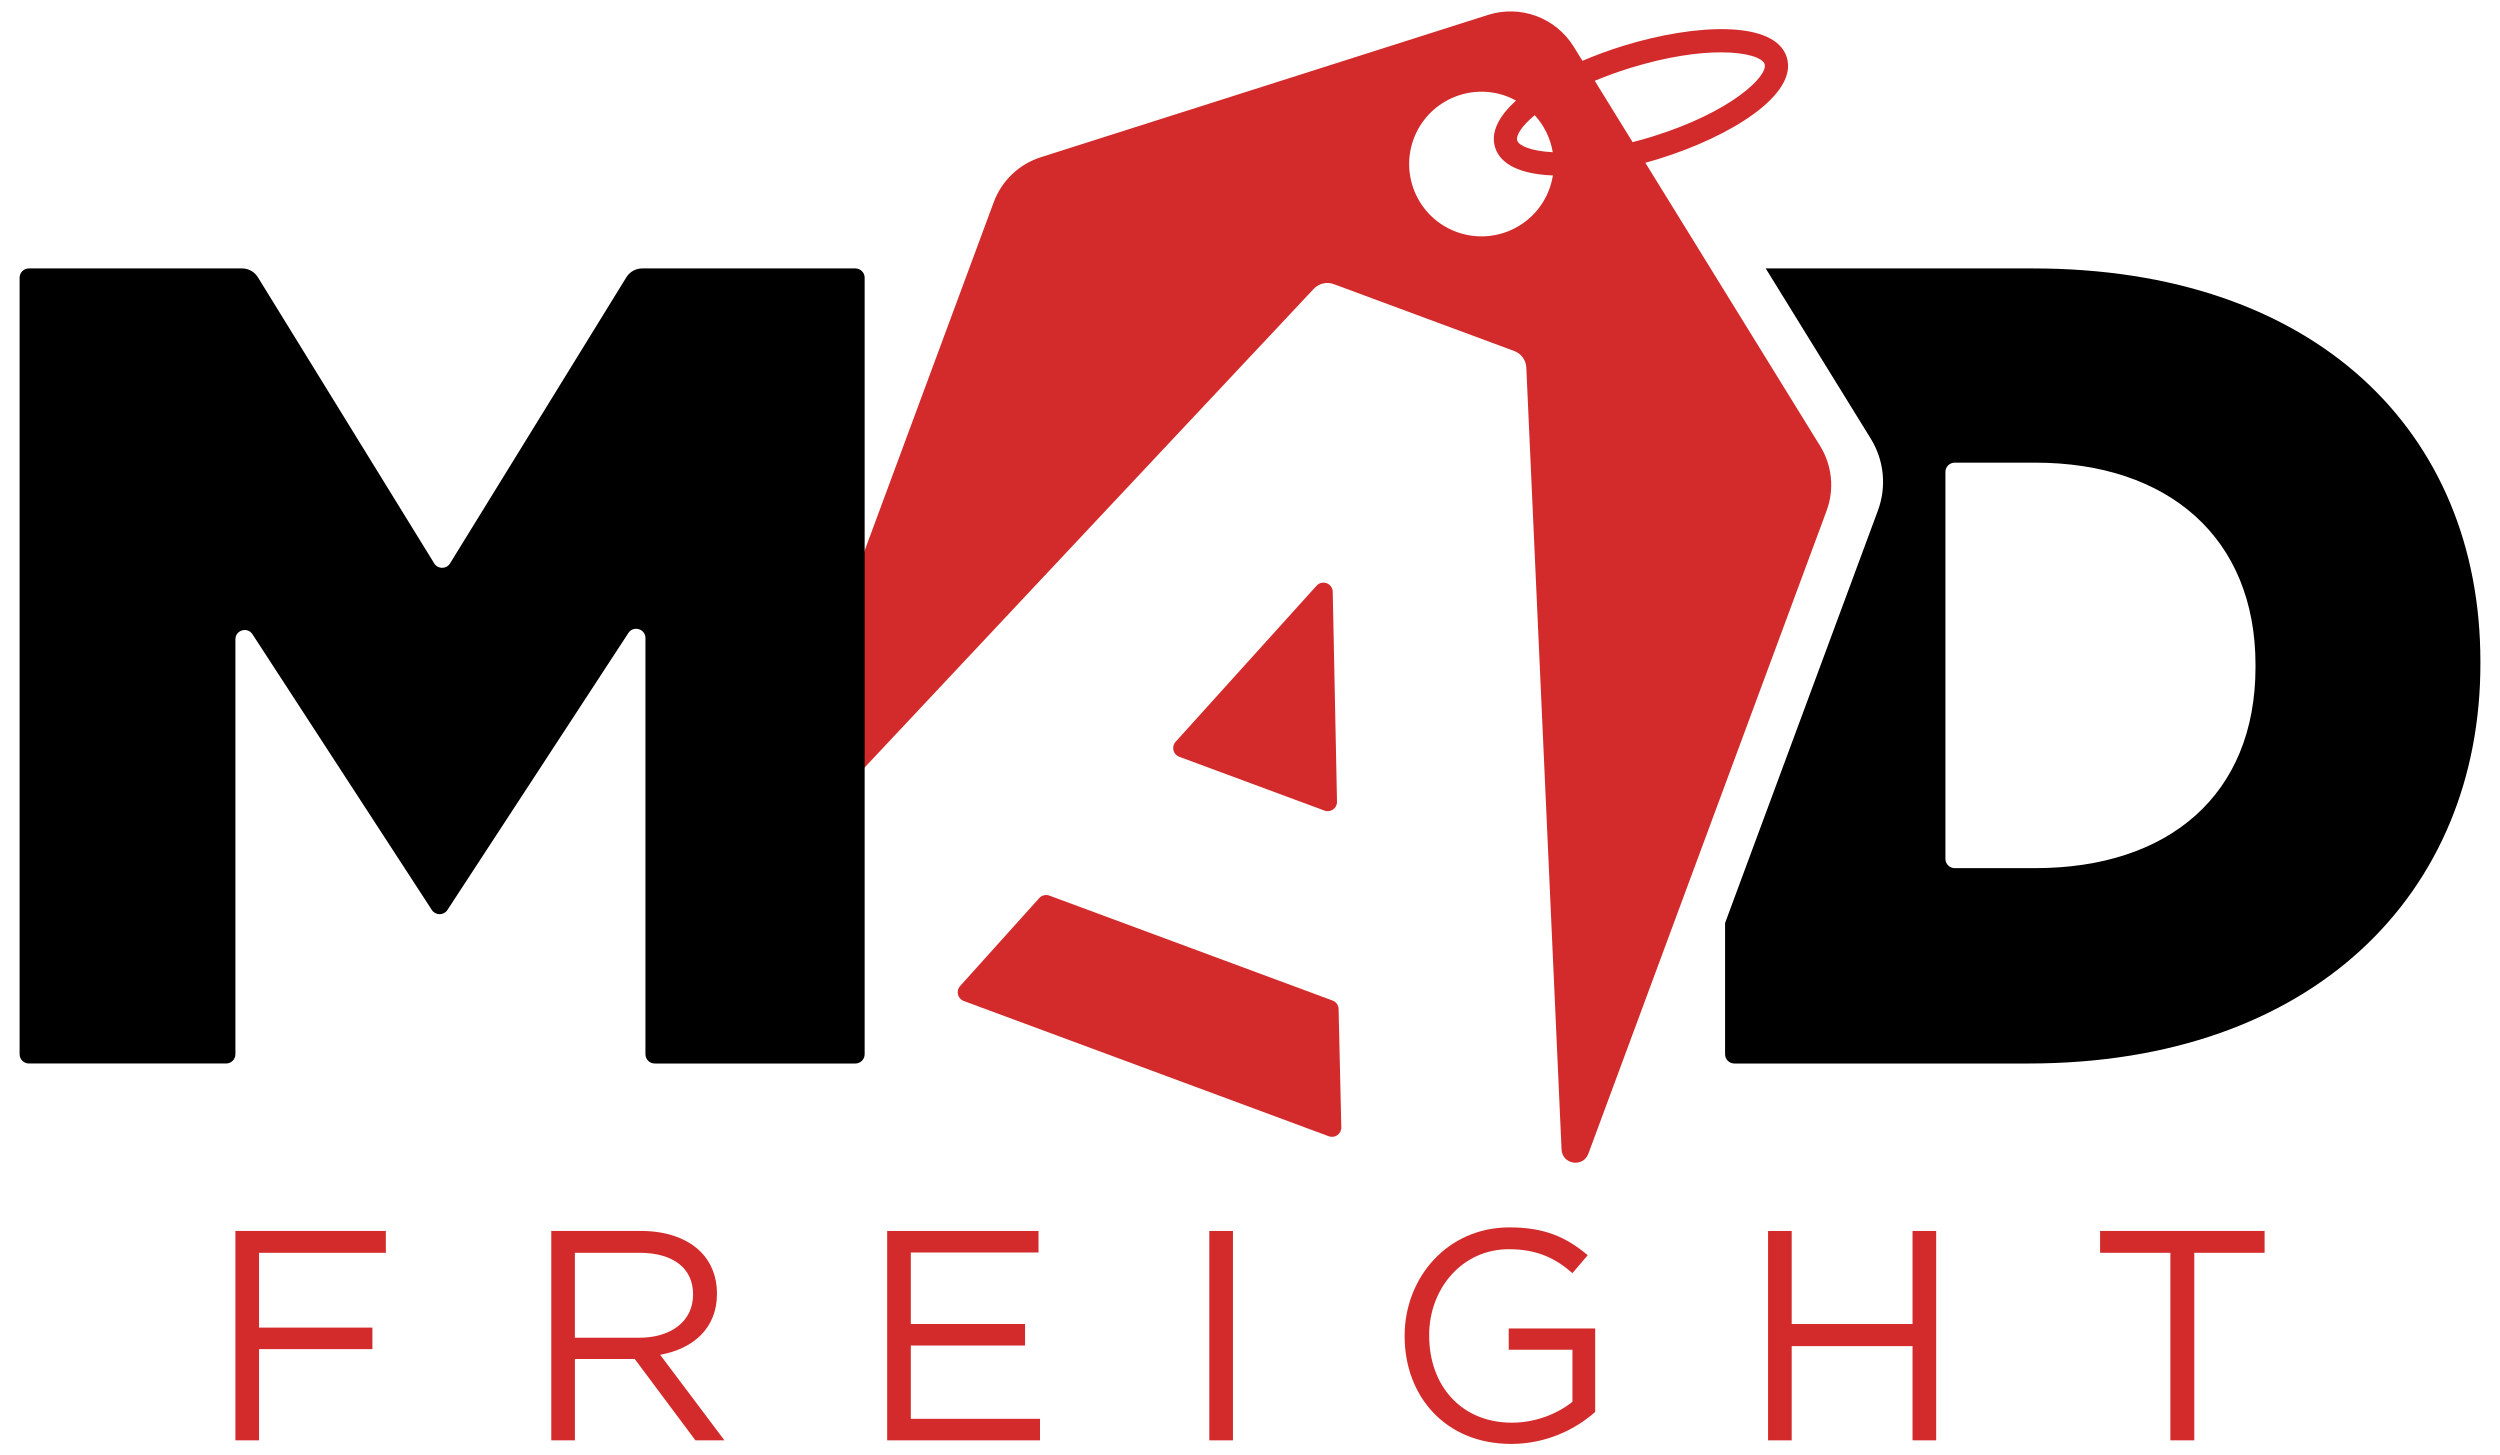
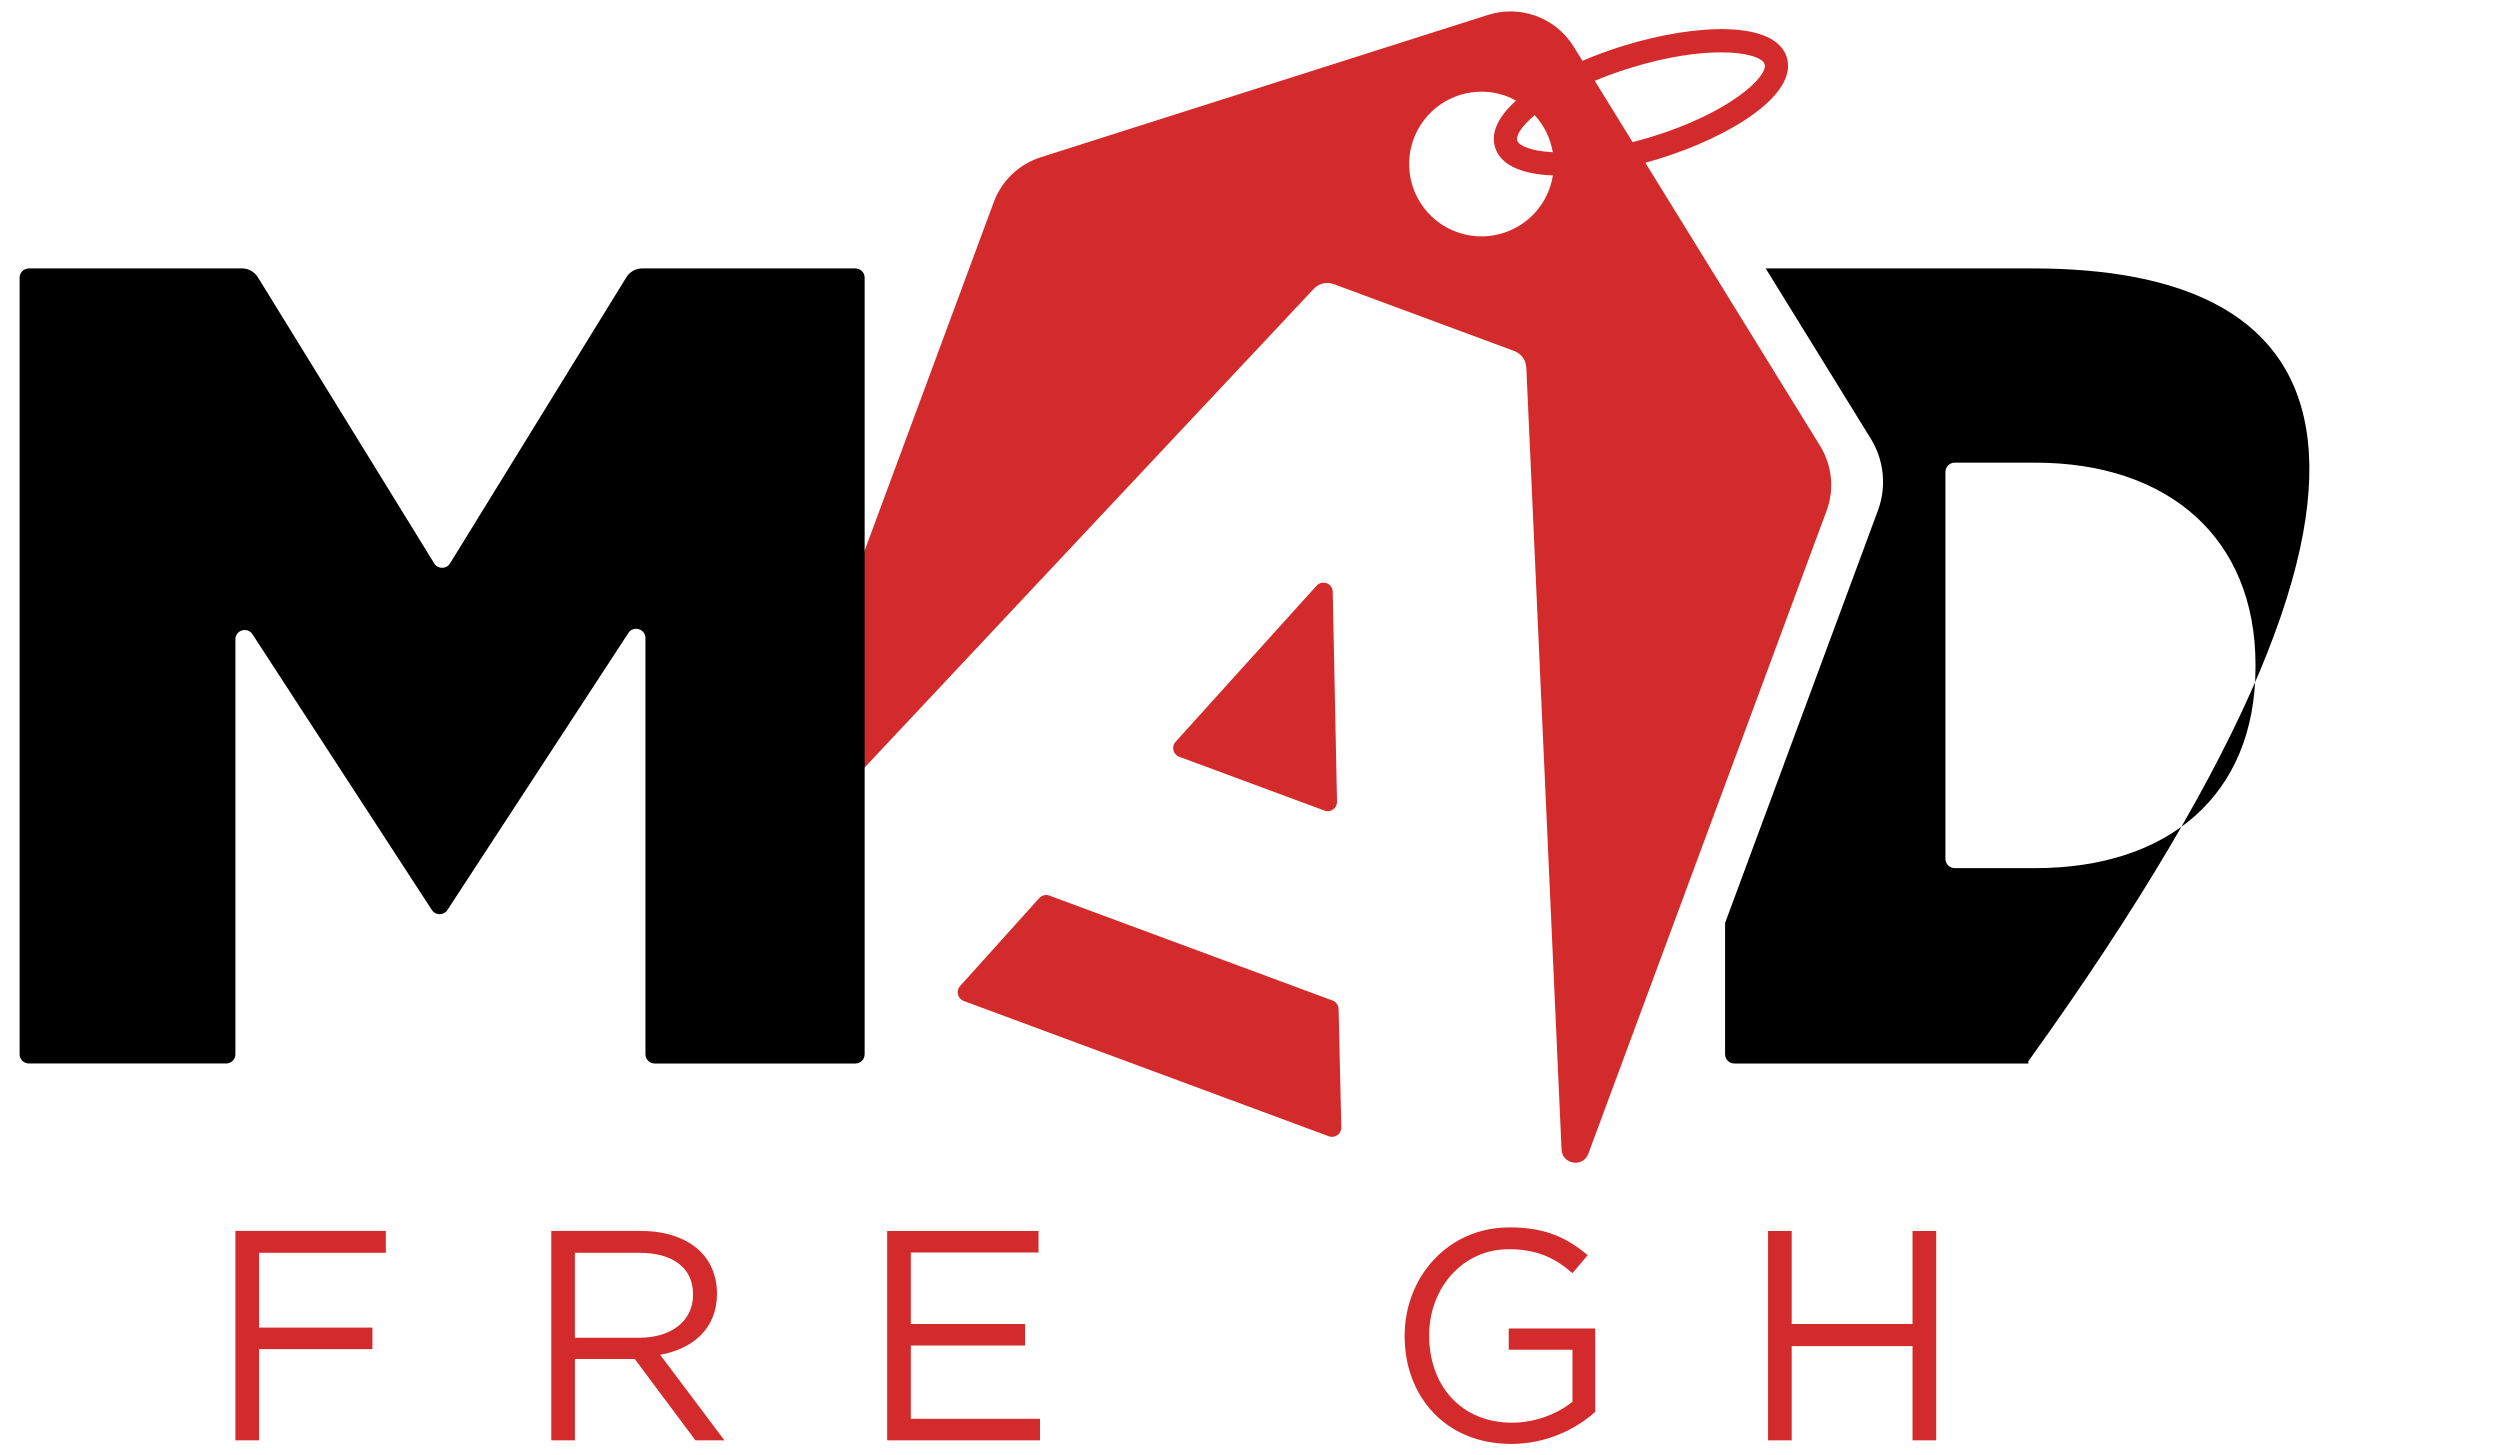
<svg xmlns="http://www.w3.org/2000/svg" version="1.1" id="Layer_1" x="0px" y="0px" width="571.316px" height="332.584px" viewBox="0 0 571.316 332.584" enable-background="new 0 0 571.316 332.584" xml:space="preserve">
  <g>
    <g>
      <path fill="#D32B2B" d="M53.796,281.308h34.382v4.99H59.196v17.089h25.907v4.922H59.196v20.848h-5.399L53.796,281.308    L53.796,281.308z" />
      <path fill="#D32B2B" d="M125.98,281.308h20.574c5.879,0,10.595,1.778,13.603,4.785c2.324,2.324,3.691,5.674,3.691,9.434v0.137    c0,7.929-5.469,12.578-12.987,13.945l14.696,19.549h-6.63l-13.876-18.593H131.38v18.593h-5.399L125.98,281.308L125.98,281.308z     M146.076,305.711c7.177,0,12.303-3.691,12.303-9.844v-0.137c0-5.878-4.511-9.433-12.236-9.433h-14.765v19.414L146.076,305.711    L146.076,305.711z" />
      <path fill="#D32B2B" d="M202.742,281.308h34.587v4.922h-29.188v16.338h26.113v4.922h-26.113v16.746h29.53v4.922h-34.929    L202.742,281.308L202.742,281.308z" />
-       <path fill="#D32B2B" d="M276.362,281.308h5.4v47.85h-5.4V281.308z" />
      <path fill="#D32B2B" d="M320.997,305.369v-0.136c0-13.124,9.638-24.746,23.994-24.746c8.065,0,13.056,2.324,17.841,6.358    l-3.486,4.101c-3.691-3.212-7.793-5.468-14.56-5.468c-10.595,0-18.182,8.954-18.182,19.617v0.137    c0,11.415,7.313,19.891,18.933,19.891c5.469,0,10.527-2.119,13.808-4.785v-11.895h-14.56v-4.854h19.755v19.072    c-4.443,3.965-11.142,7.313-19.208,7.313C330.294,329.977,320.997,319.04,320.997,305.369z" />
      <path fill="#D32B2B" d="M404.05,281.308h5.399v21.259h27.616v-21.259h5.4v47.85h-5.4v-21.532h-27.616v21.532h-5.399V281.308z" />
-       <path fill="#D32B2B" d="M495.988,286.298h-16.064v-4.99h37.595v4.99h-16.063v42.859h-5.468L495.988,286.298L495.988,286.298z" />
    </g>
    <g>
      <path fill="none" d="M465.086,105.727h-18.385c-1.171,0-2.121,0.95-2.121,2.121v88.423c0,1.171,0.95,2.121,2.121,2.121h18.385    c30.369,0,50.355-16.612,50.355-45.944v-0.519C515.442,122.858,495.455,105.727,465.086,105.727z" />
-       <path d="M464.566,61.343h-61.054l24.019,38.918c3.038,4.922,3.638,10.968,1.629,16.391l-34.935,94.277v29.988    c0,1.171,0.95,2.121,2.121,2.121h67.183c65.151,0,103.307-38.935,103.307-91.367v-0.519    C566.836,98.72,529.199,61.343,464.566,61.343z M515.442,152.449c0,29.332-19.987,45.944-50.355,45.944h-18.385    c-1.171,0-2.121-0.95-2.121-2.121v-88.423c0-1.171,0.95-2.121,2.121-2.121h18.385c30.369,0,50.355,17.131,50.355,46.203V152.449z" />
+       <path d="M464.566,61.343h-61.054l24.019,38.918c3.038,4.922,3.638,10.968,1.629,16.391l-34.935,94.277v29.988    c0,1.171,0.95,2.121,2.121,2.121h67.183v-0.519    C566.836,98.72,529.199,61.343,464.566,61.343z M515.442,152.449c0,29.332-19.987,45.944-50.355,45.944h-18.385    c-1.171,0-2.121-0.95-2.121-2.121v-88.423c0-1.171,0.95-2.121,2.121-2.121h18.385c30.369,0,50.355,17.131,50.355,46.203V152.449z" />
      <g>
        <path fill="#D32B2B" d="M304.521,228.647l-64.716-23.981c-0.815-0.302-1.732-0.077-2.313,0.57l-18.091,20.108     c-1.002,1.113-0.565,2.887,0.84,3.407l83.426,30.914c1.405,0.521,2.892-0.539,2.857-2.038l-0.619-27.04     C305.885,229.719,305.336,228.949,304.521,228.647z" />
        <path fill="#D32B2B" d="M302.685,185.245c1.403,0.52,2.888-0.537,2.857-2.032l-0.978-47.984c-0.039-1.92-2.408-2.804-3.695-1.378     l-32.223,35.681c-1.005,1.112-0.569,2.889,0.837,3.411L302.685,185.245z" />
        <path fill="#D32B2B" d="M415.954,101.924l-39.946-64.723c0.991-0.273,1.986-0.562,2.983-0.87     c16.563-5.112,31.961-14.73,29.34-23.223c-2.621-8.491-20.761-7.76-37.325-2.648c-3.211,0.991-6.376,2.154-9.378,3.442     l-1.997-3.236c-4.09-6.626-12.164-9.618-19.584-7.257L237.86,35.929c-4.979,1.584-8.949,5.373-10.764,10.272l-54.41,146.833     c-0.012,0.032-0.024,0.064-0.035,0.095c-1.162,3.195,2.995,5.652,5.322,3.172L300.23,66.006c1.167-1.244,2.967-1.667,4.567-1.075     l41.243,15.283c1.599,0.593,2.687,2.084,2.764,3.787l8.053,178.692c0.155,3.44,4.917,4.191,6.122,0.966l0.035-0.095     l54.41-146.833C419.242,111.832,418.698,106.37,415.954,101.924z M372.57,15.526c8.471-2.614,15.503-3.562,20.693-3.562     c6.016,0,9.56,1.275,10.002,2.708c0.824,2.67-7.549,10.95-25.837,16.594c-1.456,0.449-2.9,0.845-4.335,1.213l-8.648-14.015     C366.902,17.439,369.591,16.446,372.57,15.526z M350.722,26.319c2.166,2.364,3.6,5.31,4.126,8.464     c-5.057-0.242-7.762-1.519-8.116-2.664C346.383,30.986,347.707,28.84,350.722,26.319z M332.815,52.984     c-8.559-3.171-12.925-12.68-9.754-21.239c3.171-8.559,12.68-12.925,21.239-9.754c0.755,0.28,1.464,0.625,2.152,0.998     c-3.872,3.492-5.866,7.189-4.784,10.695c0.846,2.74,3.847,6.043,13.207,6.413c-0.169,1.049-0.437,2.099-0.821,3.133     C350.882,51.789,341.373,56.155,332.815,52.984z" />
      </g>
      <path d="M6.601,61.343h48.721c1.473,0,2.839,0.763,3.611,2.017l40.299,65.395c0.829,1.345,2.783,1.345,3.611,0l40.299-65.395    c0.773-1.253,2.139-2.017,3.611-2.017h48.721c1.171,0,2.121,0.95,2.121,2.121v177.453c0,1.171-0.95,2.121-2.121,2.121h-45.853    c-1.171,0-2.121-0.95-2.121-2.121v-95.101c0-2.108-2.743-2.925-3.897-1.161l-41.361,63.304c-0.838,1.283-2.718,1.281-3.553-0.004    l-40.994-63.012c-1.151-1.769-3.899-0.954-3.899,1.157v94.815c0,1.171-0.95,2.121-2.121,2.121H6.601    c-1.171,0-2.121-0.95-2.121-2.121V63.464C4.48,62.292,5.43,61.343,6.601,61.343z" />
    </g>
  </g>
</svg>